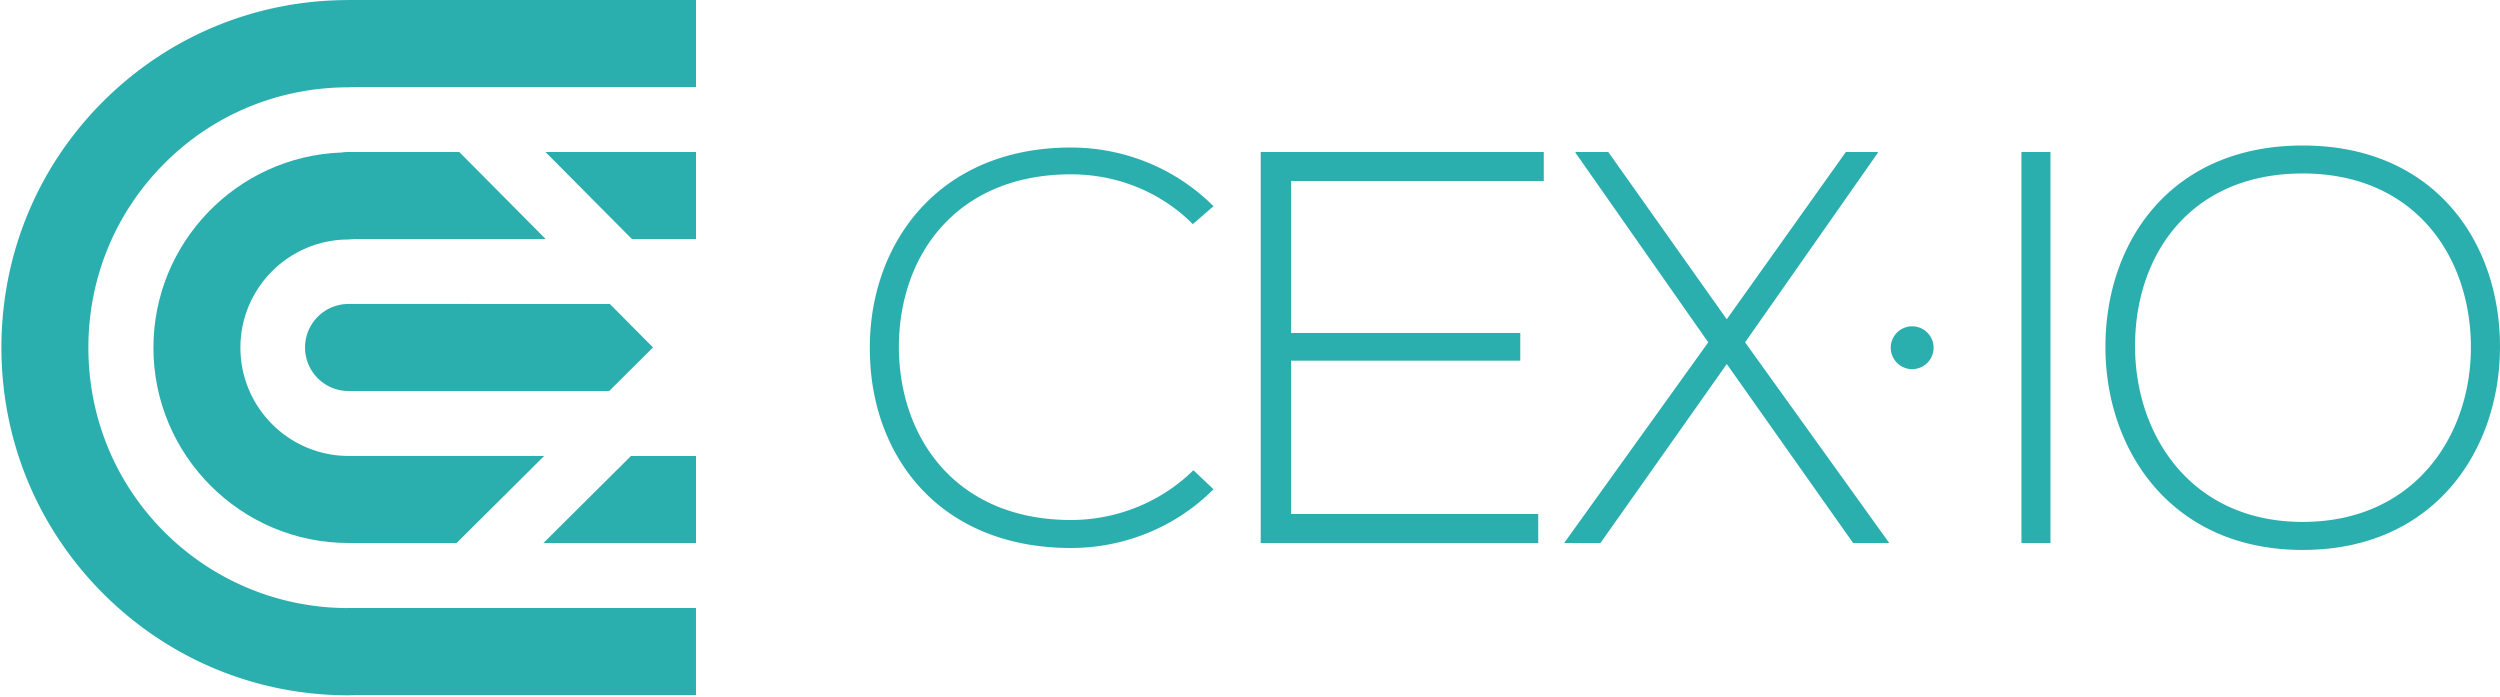
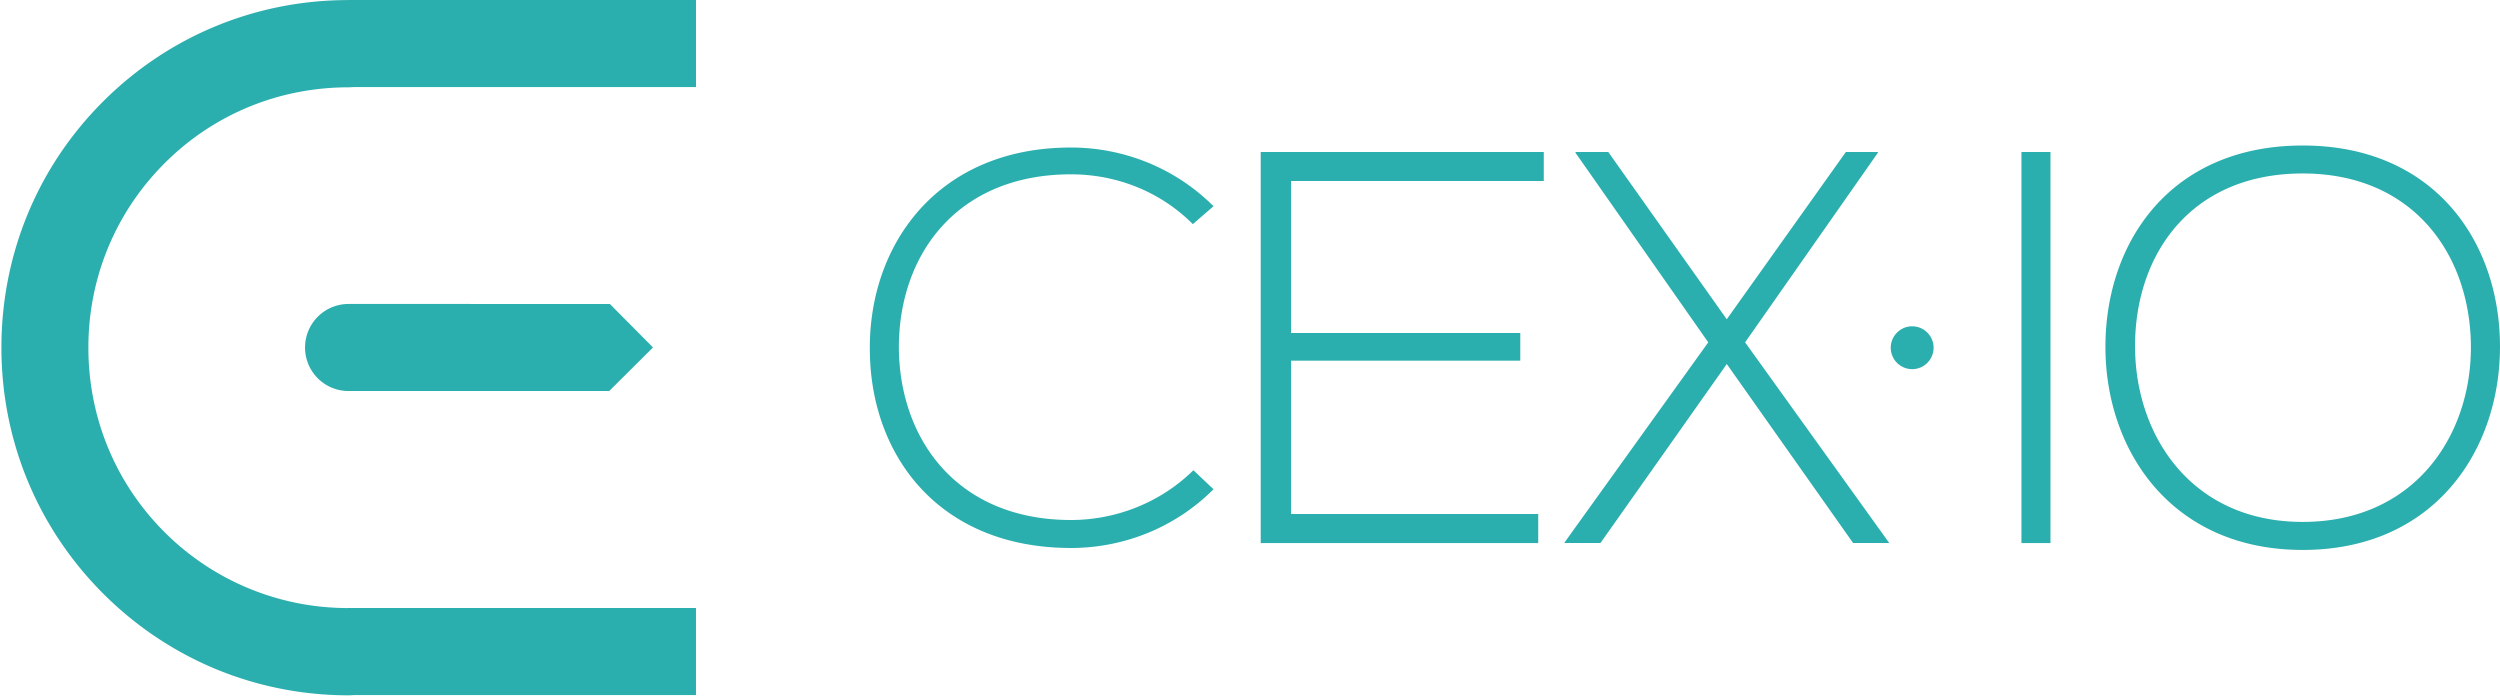
<svg xmlns="http://www.w3.org/2000/svg" width="208" height="58" viewBox="0 0 208 58" fill="none">
  <path d="M57.906 0H28.957v.006C21.26.012 13.99 3.02 8.543 8.479 3.103 13.93.118 21.192.118 28.919c0 7.728 3.003 14.989 8.443 20.444 5.45 5.461 12.714 8.488 20.453 8.488.184 0 .371-.024.546-.024h28.346v-7.243H28.957v.006a21.566 21.566 0 0 1-15.294-6.344c-4.077-4.086-6.31-9.53-6.31-15.327 0-5.794 2.248-11.237 6.328-15.324 4.083-4.092 9.53-6.331 15.333-6.331.169 0 .338-.02.502-.02h28.39V0Z" fill="#2baeae" />
-   <path d="M38.21 12.645h-9.209c-.205 0-.407.012-.606.045-8.671.32-15.63 7.483-15.63 16.238 0 8.96 7.282 16.25 16.236 16.25h8.99l7.281-7.243H28.998c-4.962 0-8.998-4.047-8.998-9.01 0-4.965 4.036-9.001 8.998-9.001.178 0 .357-.036.529-.036h15.87l-7.187-7.243ZM57.906 12.645H45.383l7.192 7.243h5.331v-7.243ZM57.907 37.938h-5.411l-7.285 7.244h12.696v-7.244Z" fill="#2baeae" />
  <path d="M25.38 28.913a3.617 3.617 0 0 0 3.618 3.62h21.685l3.647-3.626-3.59-3.617H28.994a3.62 3.62 0 0 0-3.614 3.623ZM100.964 40.706c-3.255 3.261-7.579 4.886-11.855 4.886-10.973 0-16.693-7.677-16.738-16.47-.095-8.702 5.578-16.848 16.738-16.848 4.28 0 8.6 1.63 11.855 4.885l-1.72 1.488c-2.788-2.792-6.462-4.143-10.135-4.143-9.486 0-14.37 6.703-14.323 14.52.095 7.632 4.93 14.24 14.323 14.24 3.673 0 7.392-1.397 10.183-4.14l1.672 1.582ZM107.418 27.705h19.069v2.301h-19.069v12.761h20.562v2.414h-23.089V12.645h23.55v2.414h-21.023v12.646ZM153.576 12.645h2.663v.065l-11.047 15.773 11.968 16.66v.033h-2.982l-10.509-14.89-10.51 14.89h-2.997v-.033l11.965-16.66-11.044-15.77v-.065h2.726l9.857 13.916 9.91-13.919ZM168.185 45.217V12.645h2.414v32.537h-2.414v.035ZM207.999 28.955c-.047 8.562-5.488 16.8-16.413 16.8-10.926 0-16.414-8.283-16.414-16.895 0-8.75 5.443-16.753 16.414-16.753 10.973 0 16.458 8.051 16.413 16.848Zm-30.362-.048c.044 7.35 4.692 14.516 13.946 14.516 9.301 0 13.996-7.166 13.996-14.516 0-7.54-4.648-14.474-13.996-14.474-9.346 0-13.994 6.797-13.946 14.474ZM159.093 30.713a1.782 1.782 0 1 0 0-3.564 1.782 1.782 0 0 0 0 3.564Z" fill="#2baeae" />
</svg>